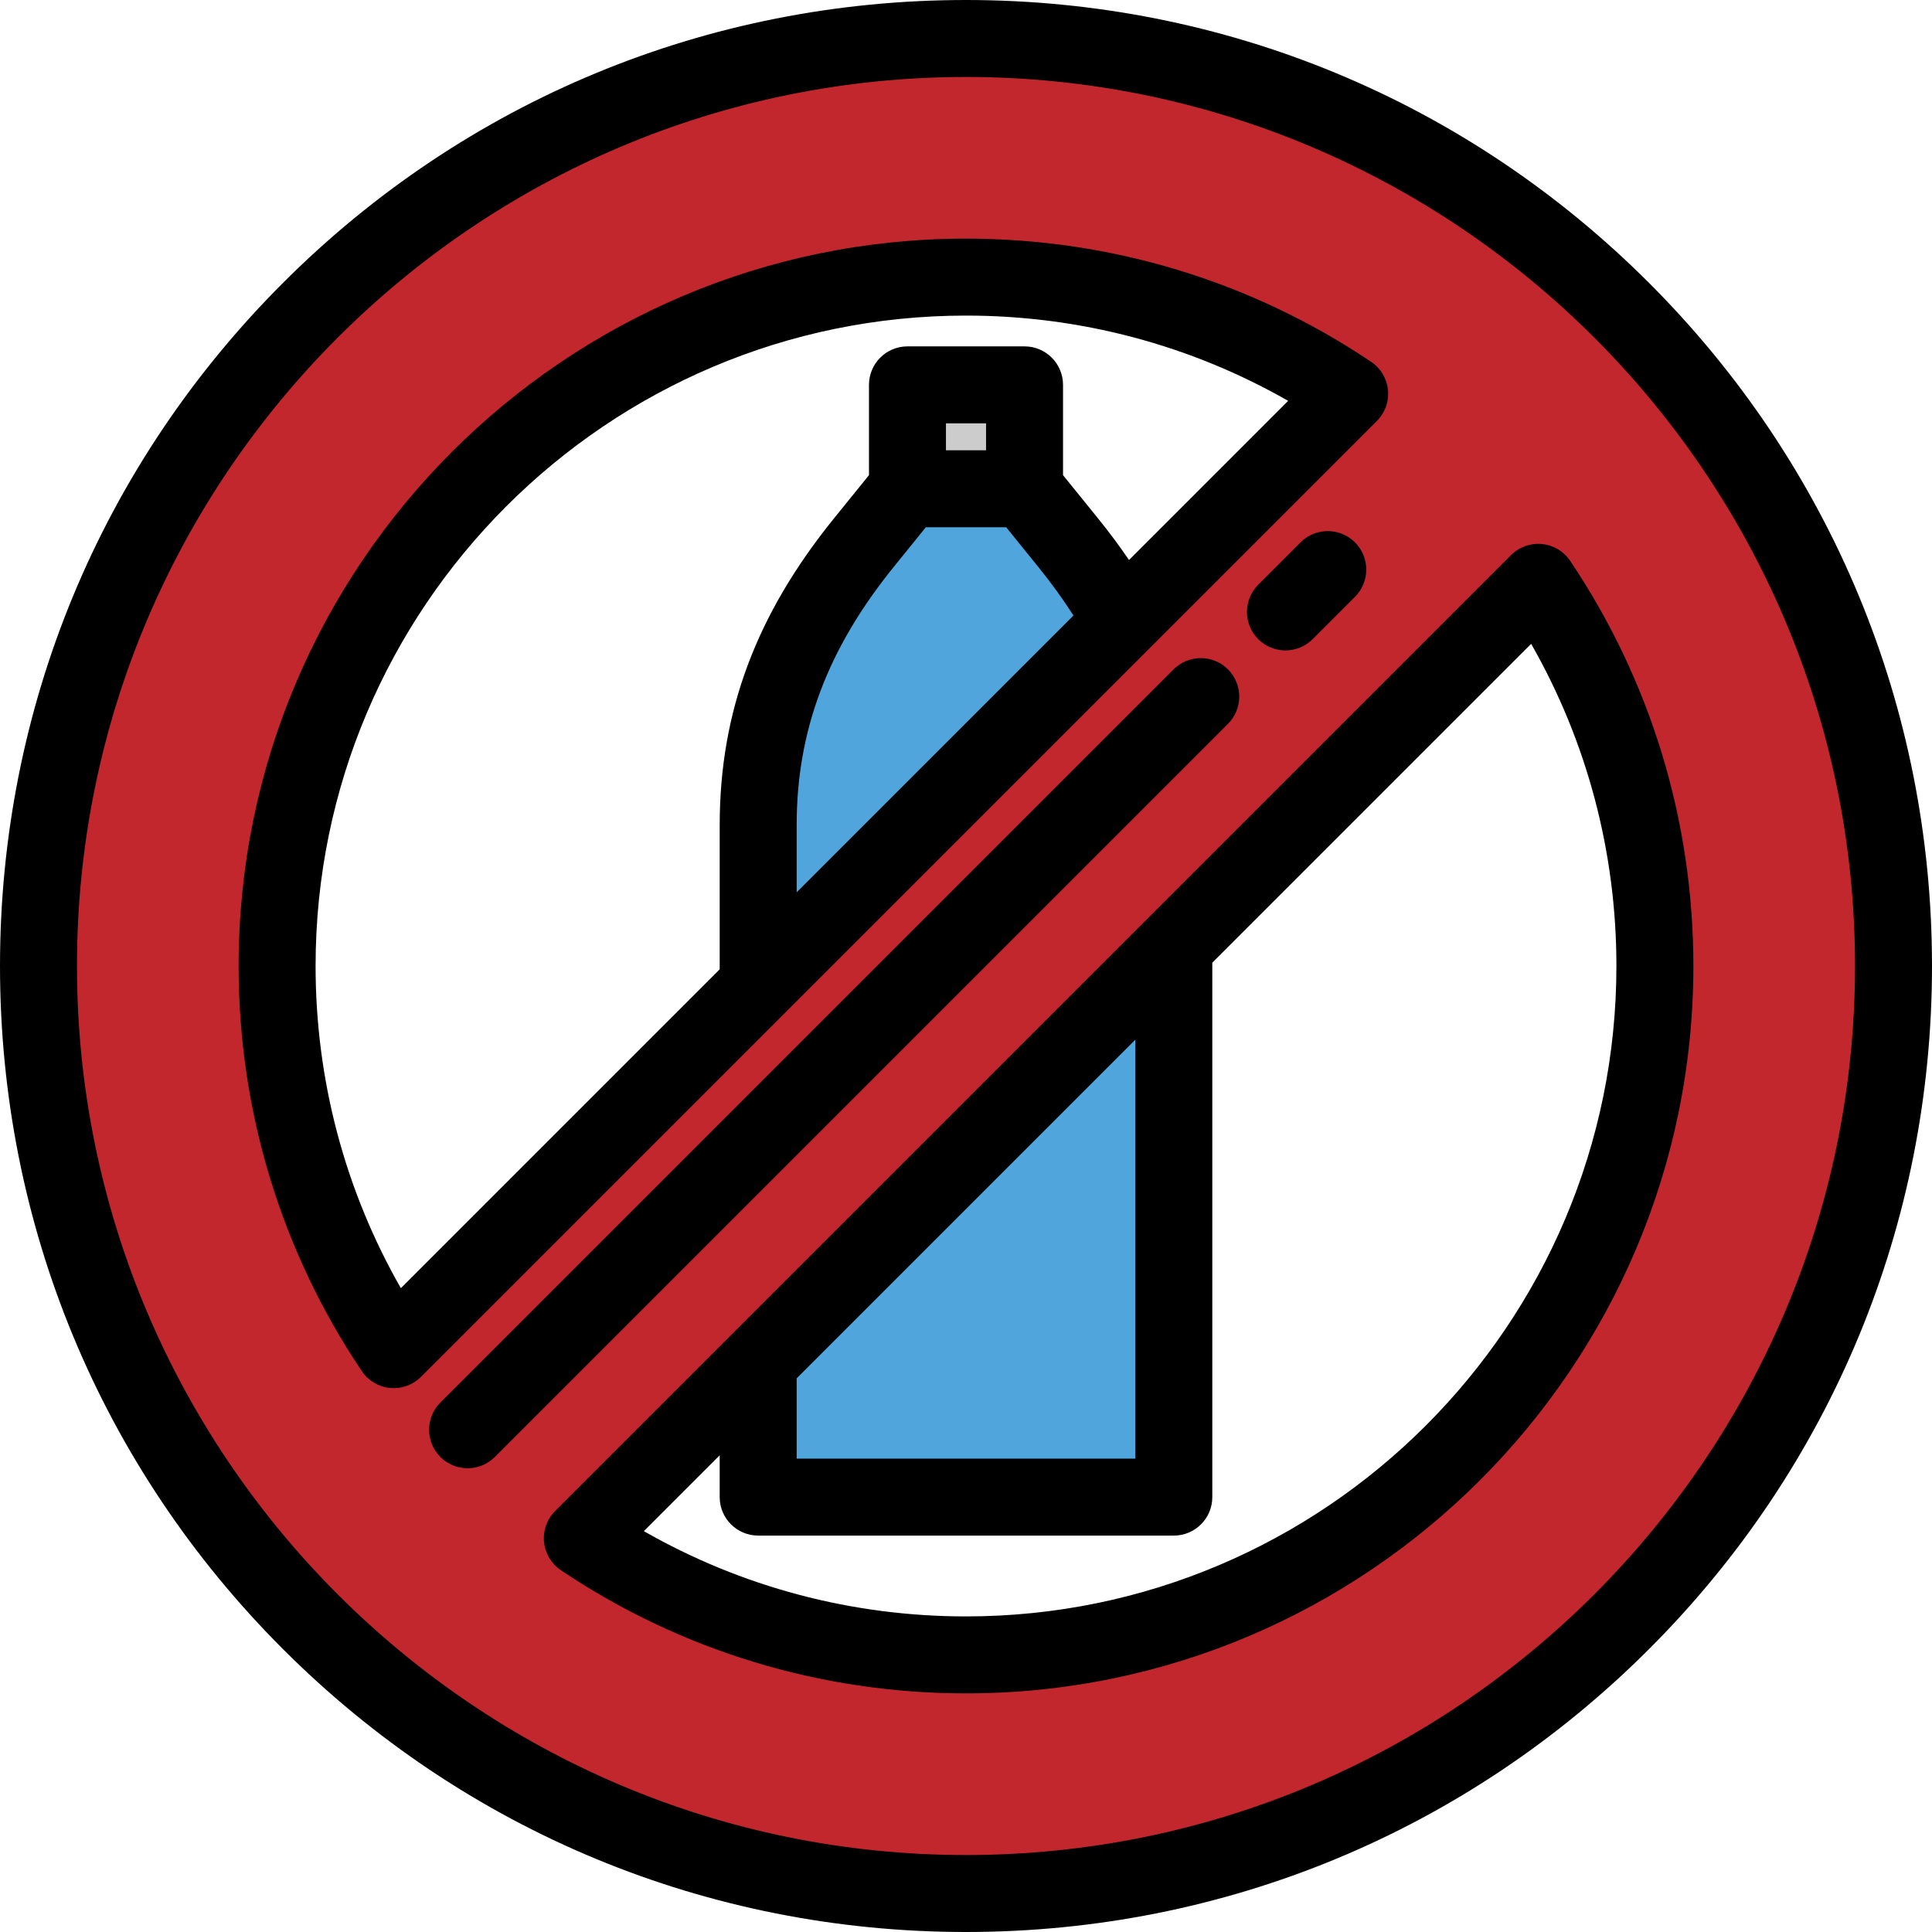
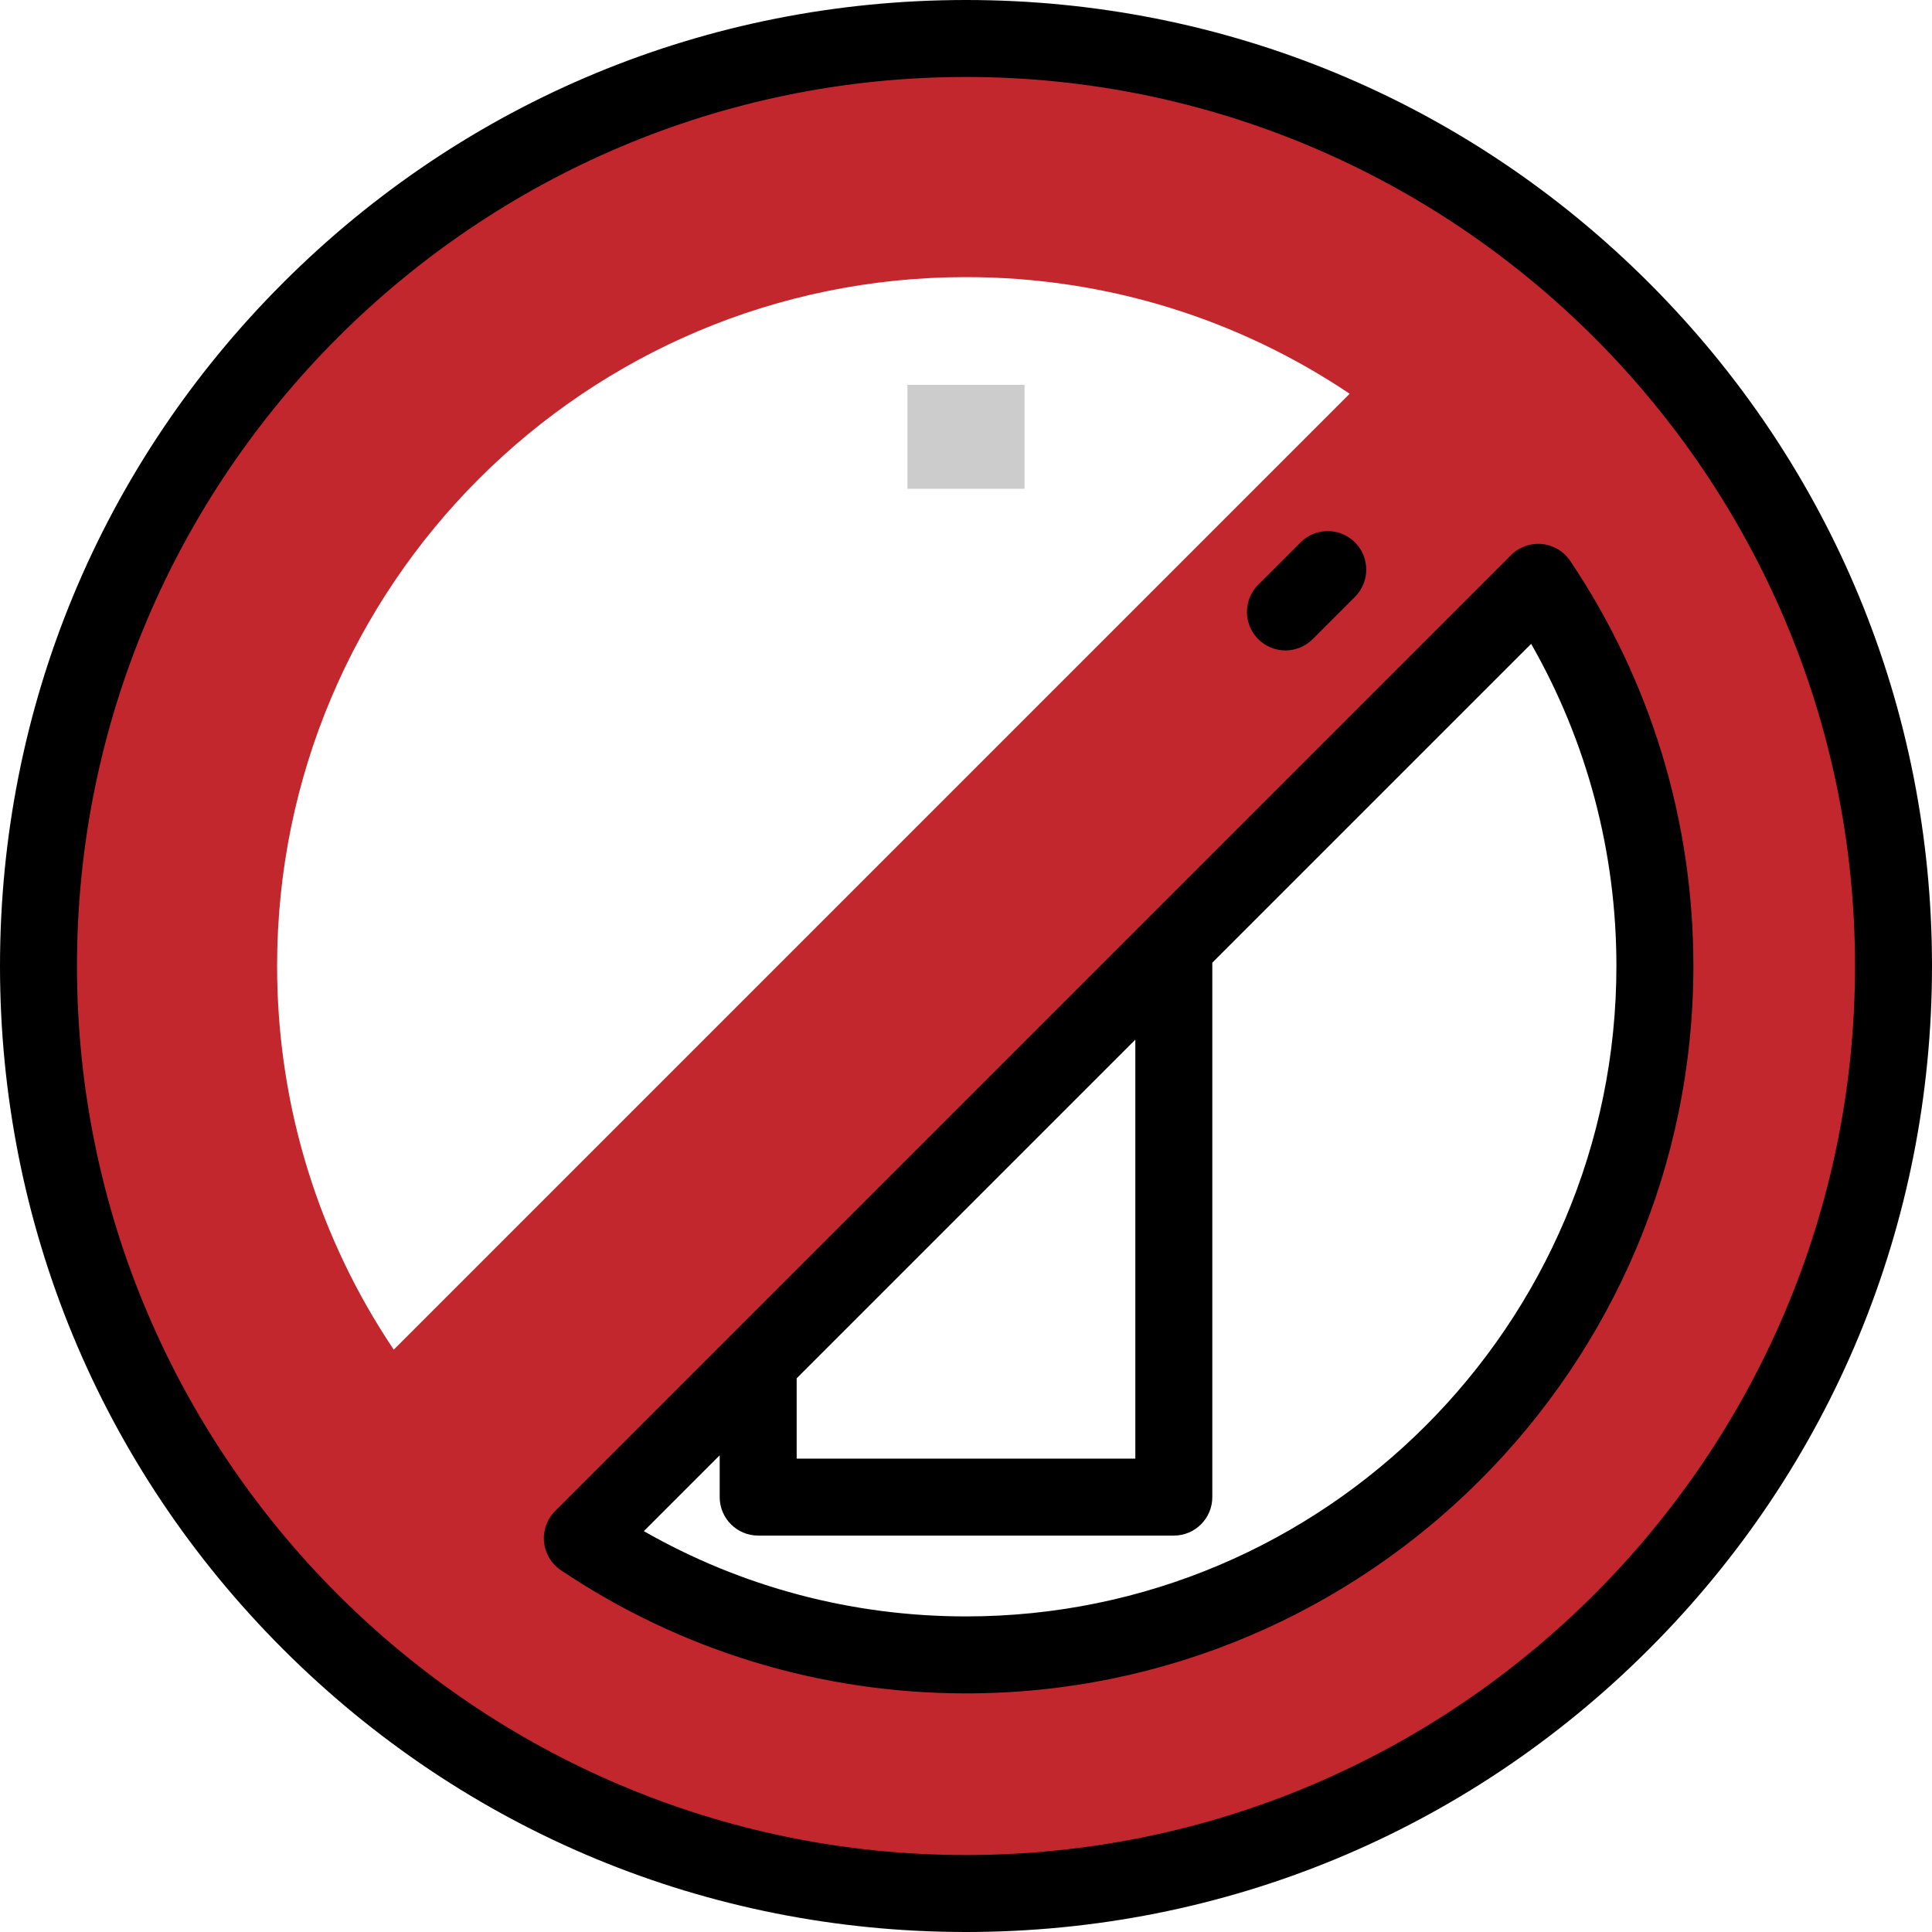
<svg xmlns="http://www.w3.org/2000/svg" version="1.1" id="Layer_1" viewBox="0 0 502 502" xml:space="preserve" width="512" height="512">
  <g>
    <g>
      <g>
        <rect x="235.789" y="100" style="fill:#CCCCCC;" width="30.421" height="27" />
-         <path style="fill:#50A5DC;" d="M197.003,389h107.995V214.367c0-28.234-9.693-51.427-27.457-73.372L266.211,127h-30.421     l-11.33,13.995c-17.765,21.945-27.457,45.138-27.457,73.372V389z" />
      </g>
      <path style="fill:#C1272D;" d="M251,10C117.899,10,10,117.899,10,251s107.899,241,241,241s241-107.899,241-241S384.101,10,251,10z     M72,251c0-98.859,80.141-179,179-179c36.904,0,71.196,11.172,99.688,30.312L102.312,350.688C83.172,322.196,72,287.904,72,251z     M251,430c-36.904,0-71.196-11.172-99.688-30.312l248.376-248.376C418.828,179.804,430,214.096,430,251    C430,349.859,349.859,430,251,430z" />
    </g>
    <g>
-       <path d="M360.641,101.344c-0.29-2.976-1.895-5.666-4.377-7.333C325.091,73.069,288.691,62,251,62C146.785,62,62,146.785,62,251    c0,37.691,11.069,74.091,32.011,105.264c1.667,2.482,4.357,4.087,7.333,4.377c0.324,0.031,0.646,0.047,0.968,0.047    c2.639,0,5.187-1.045,7.071-2.929l248.376-248.376C359.873,107.269,360.93,104.32,360.641,101.344z M256.21,117H245.79v-7h10.421    V117z M232.232,147.288L240.561,137h20.879l8.328,10.288c3.456,4.269,6.475,8.445,9.153,12.649l-71.918,71.918v-17.488    C207.002,189.865,215.02,168.55,232.232,147.288z M293.352,145.506c-2.465-3.618-5.146-7.229-8.039-10.802l-9.102-11.244V100    c0-5.523-4.477-10-10-10H235.79c-5.523,0-10,4.477-10,10v23.46l-9.102,11.244c-20.252,25.018-29.685,50.331-29.685,79.664v37.488    l-82.849,82.849C89.625,309.284,82,280.59,82,251c0-93.187,75.813-169,169-169c29.59,0,58.284,7.625,83.704,22.154    L293.352,145.506z" />
      <path d="M407.989,145.736c-1.667-2.482-4.357-4.087-7.333-4.377c-2.98-0.29-5.925,0.768-8.039,2.882L144.241,392.617    c-2.114,2.114-3.171,5.063-2.882,8.039c0.29,2.976,1.895,5.666,4.377,7.333C176.909,428.931,213.309,440,251,440    c104.215,0,189-84.785,189-189C440,213.309,428.931,176.909,407.989,145.736z M207.002,358.14l87.995-87.995V379h-87.995V358.14z     M251,420c-29.59,0-58.284-7.625-83.704-22.154l19.707-19.707V389c0,5.523,4.477,10,10,10h107.995c5.523,0,10-4.477,10-10V250.145    l82.849-82.849C412.375,192.716,420,221.41,420,251C420,344.187,344.187,420,251,420z" />
      <path d="M428.484,73.516C381.076,26.108,318.044,0,251,0S120.924,26.108,73.516,73.516S0,183.956,0,251    s26.108,130.076,73.516,177.484S183.956,502,251,502s130.076-26.108,177.484-73.516S502,318.044,502,251    S475.892,120.924,428.484,73.516z M251,482C123.626,482,20,378.374,20,251S123.626,20,251,20s231,103.626,231,231    S378.374,482,251,482z" />
      <path d="M337.929,140.929l-11,11c-3.905,3.905-3.905,10.237,0,14.143c1.953,1.953,4.512,2.929,7.071,2.929    s5.119-0.976,7.071-2.929l11-11c3.905-3.905,3.905-10.237,0-14.143C348.166,137.023,341.834,137.023,337.929,140.929z" />
-       <path d="M319.071,173.929c-3.905-3.904-10.237-3.904-14.143,0l-190.5,190.5c-3.905,3.905-3.905,10.237,0,14.143    c1.953,1.952,4.512,2.929,7.071,2.929s5.119-0.977,7.071-2.929l190.5-190.5C322.976,184.166,322.976,177.834,319.071,173.929z" />
    </g>
  </g>
</svg>